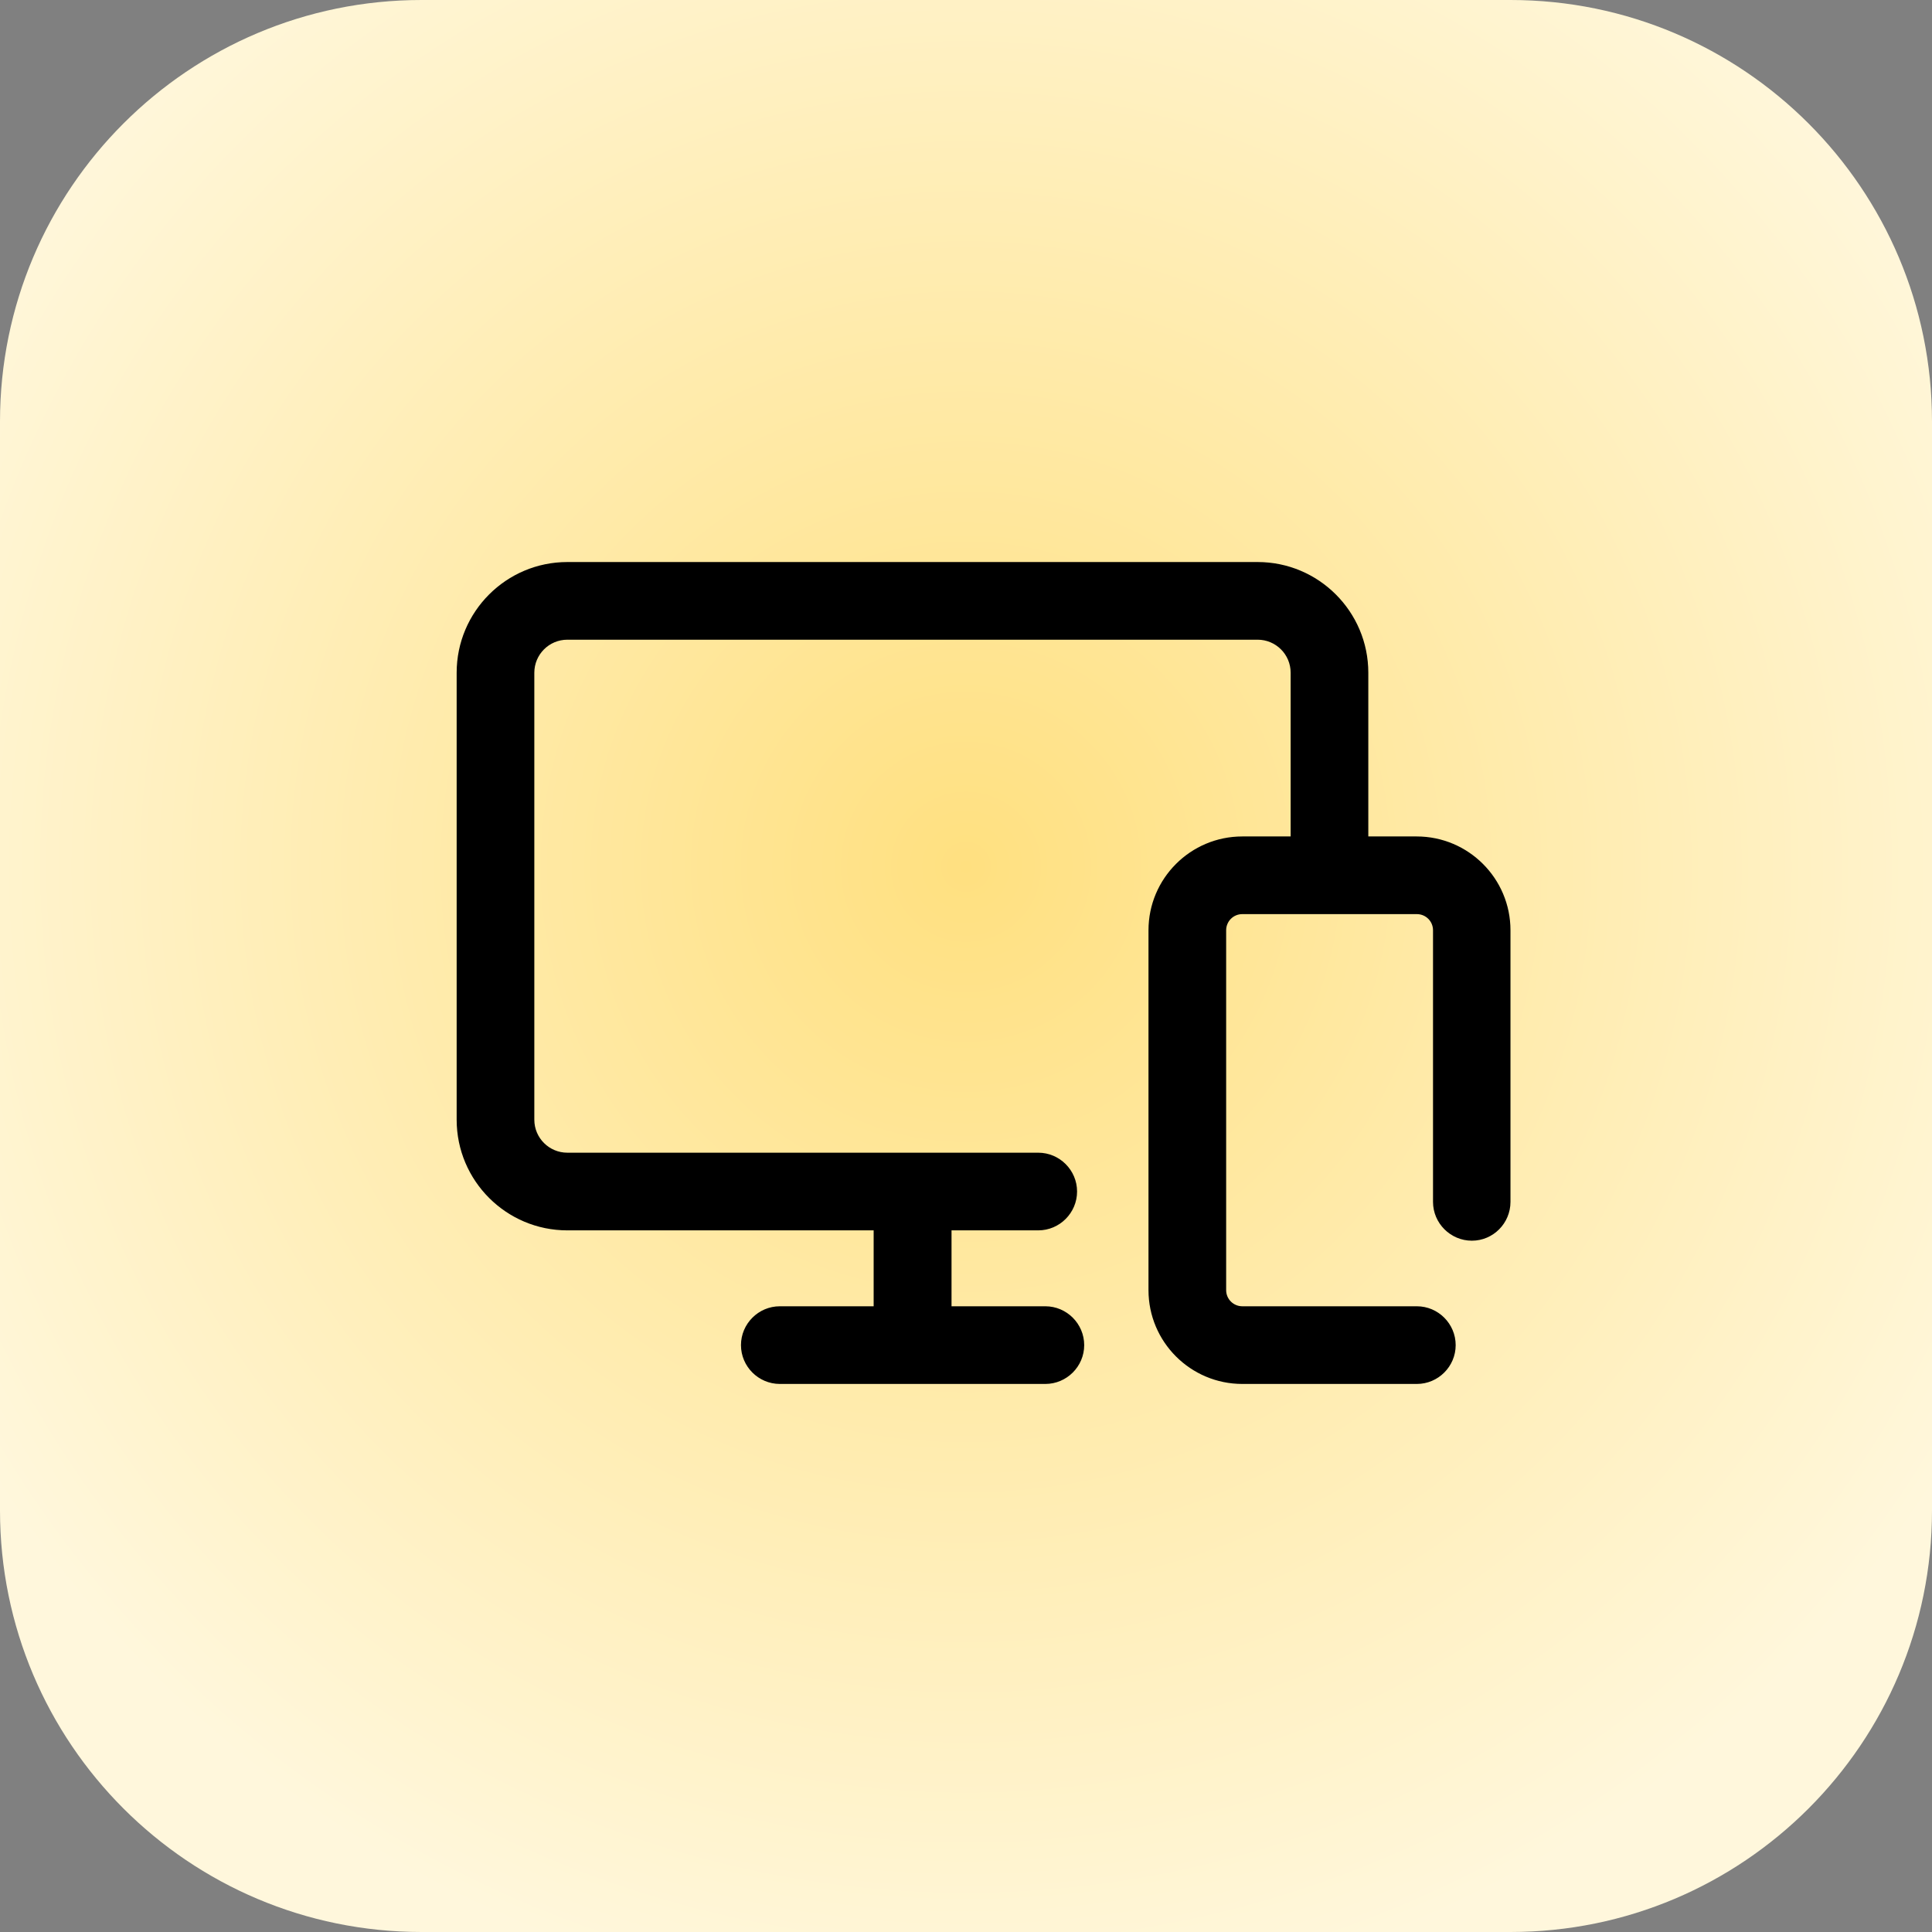
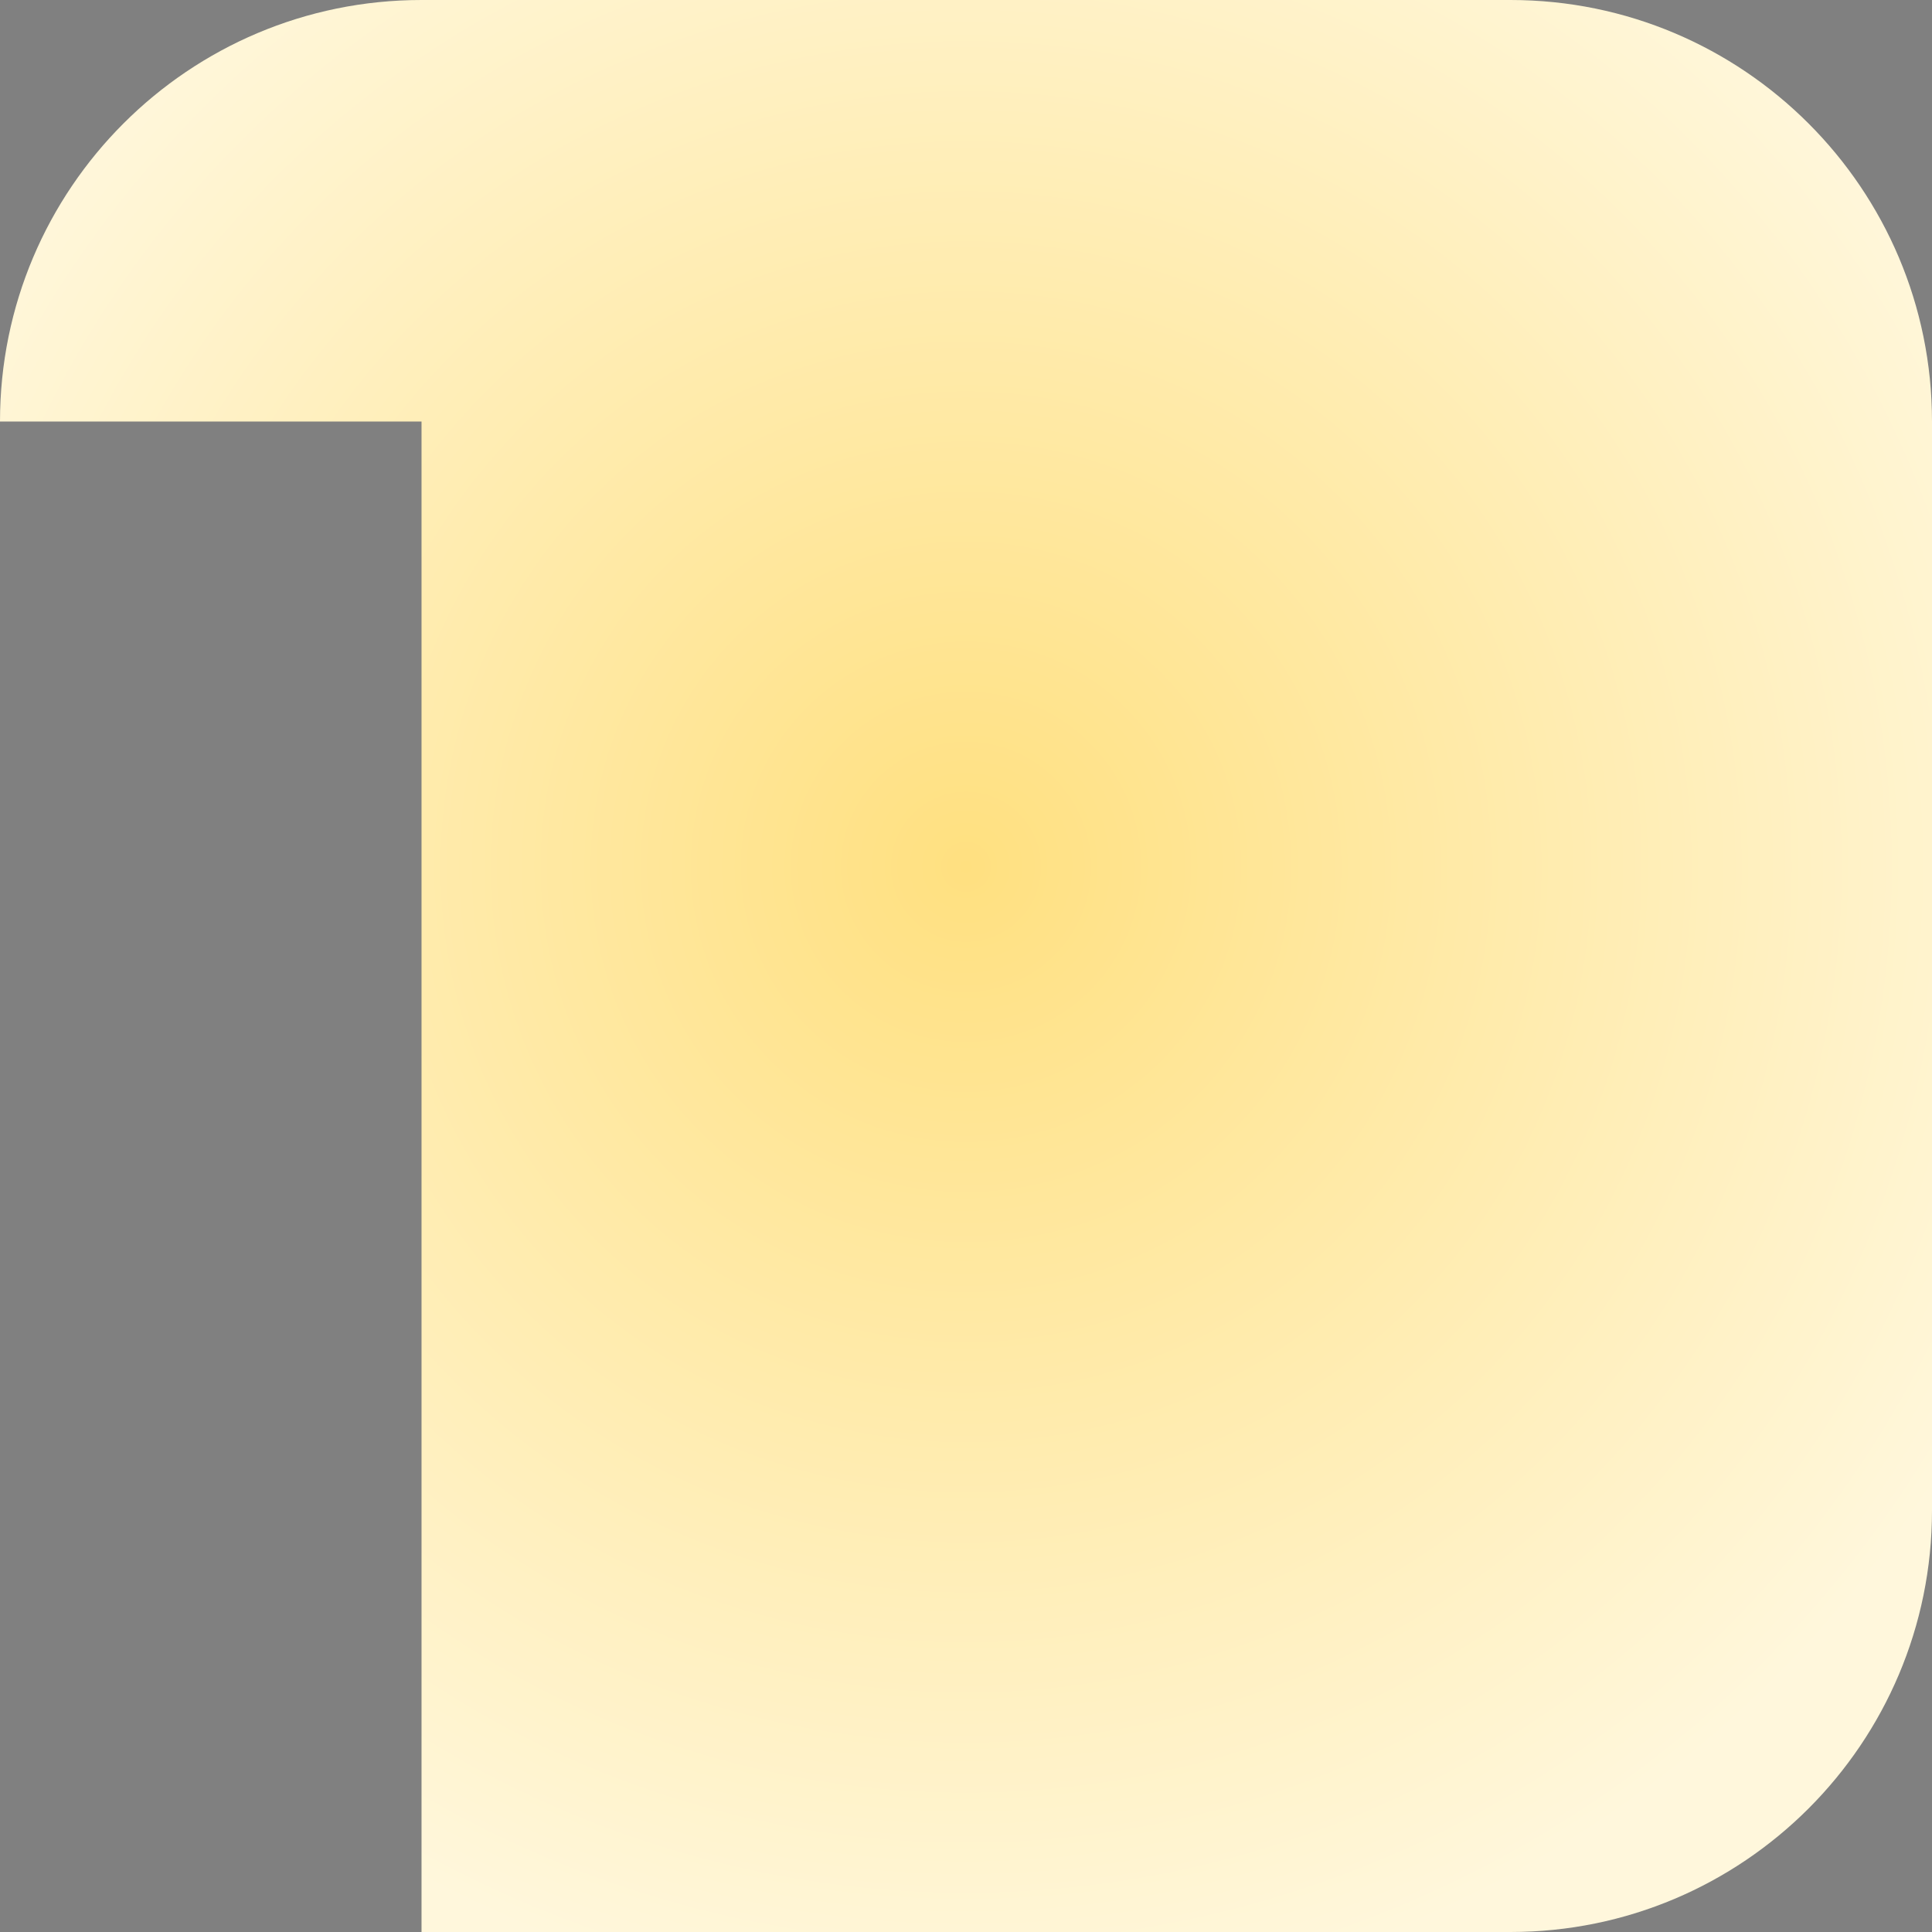
<svg xmlns="http://www.w3.org/2000/svg" width="55" height="55" viewBox="0 0 55 55" fill="none">
  <rect x="0" y="0" width="55" height="55" fill="#808080" stroke="none" />
-   <path d="M0 12C0 5.373 5.373 0 12 0H43C49.627 0 55 5.373 55 12V43C55 49.627 49.627 55 43 55H12C5.373 55 0 49.627 0 43V12Z" fill="url(#paint0_radial_4015_40336)" />
-   <path d="M40.329 23.812H38.953V19.151C38.953 17.413 37.54 16 35.803 16H16.151C14.412 16 13 17.413 13 19.151V31.875C13 33.613 14.412 35.026 16.151 35.026H24.871V37.187H22.2C21.592 37.187 21.094 37.685 21.094 38.293C21.094 38.901 21.592 39.398 22.2 39.398H29.759C30.367 39.398 30.865 38.901 30.865 38.293C30.865 37.685 30.367 37.187 29.759 37.187H27.088V35.026H29.557C30.165 35.026 30.662 34.528 30.662 33.92C30.662 33.312 30.165 32.815 29.557 32.815H16.151C15.635 32.815 15.211 32.397 15.211 31.875V19.151C15.211 18.635 15.629 18.211 16.151 18.211H35.803C36.318 18.211 36.742 18.628 36.742 19.151V23.812H35.366C33.892 23.812 32.695 25.009 32.695 26.483V36.727C32.695 38.201 33.892 39.398 35.366 39.398H40.335C40.943 39.398 41.44 38.901 41.44 38.293C41.44 37.685 40.943 37.187 40.335 37.187H35.366C35.115 37.187 34.906 36.985 34.906 36.727V26.483C34.906 26.231 35.108 26.023 35.366 26.023H40.335C40.587 26.023 40.795 26.225 40.795 26.483V34.215C40.795 34.823 41.293 35.32 41.901 35.32C42.509 35.32 43 34.823 43 34.215V26.483C43 25.009 41.803 23.812 40.329 23.812Z" fill="black" />
+   <path d="M0 12C0 5.373 5.373 0 12 0H43C49.627 0 55 5.373 55 12V43C55 49.627 49.627 55 43 55H12V12Z" fill="url(#paint0_radial_4015_40336)" />
  <defs>
    <radialGradient id="paint0_radial_4015_40336" cx="0" cy="0" r="1" gradientUnits="userSpaceOnUse" gradientTransform="translate(27.5 24.694) rotate(90) scale(32.551)">
      <stop stop-color="#FFE080" />
      <stop offset="1" stop-color="#FFF7DC" />
    </radialGradient>
  </defs>
</svg>